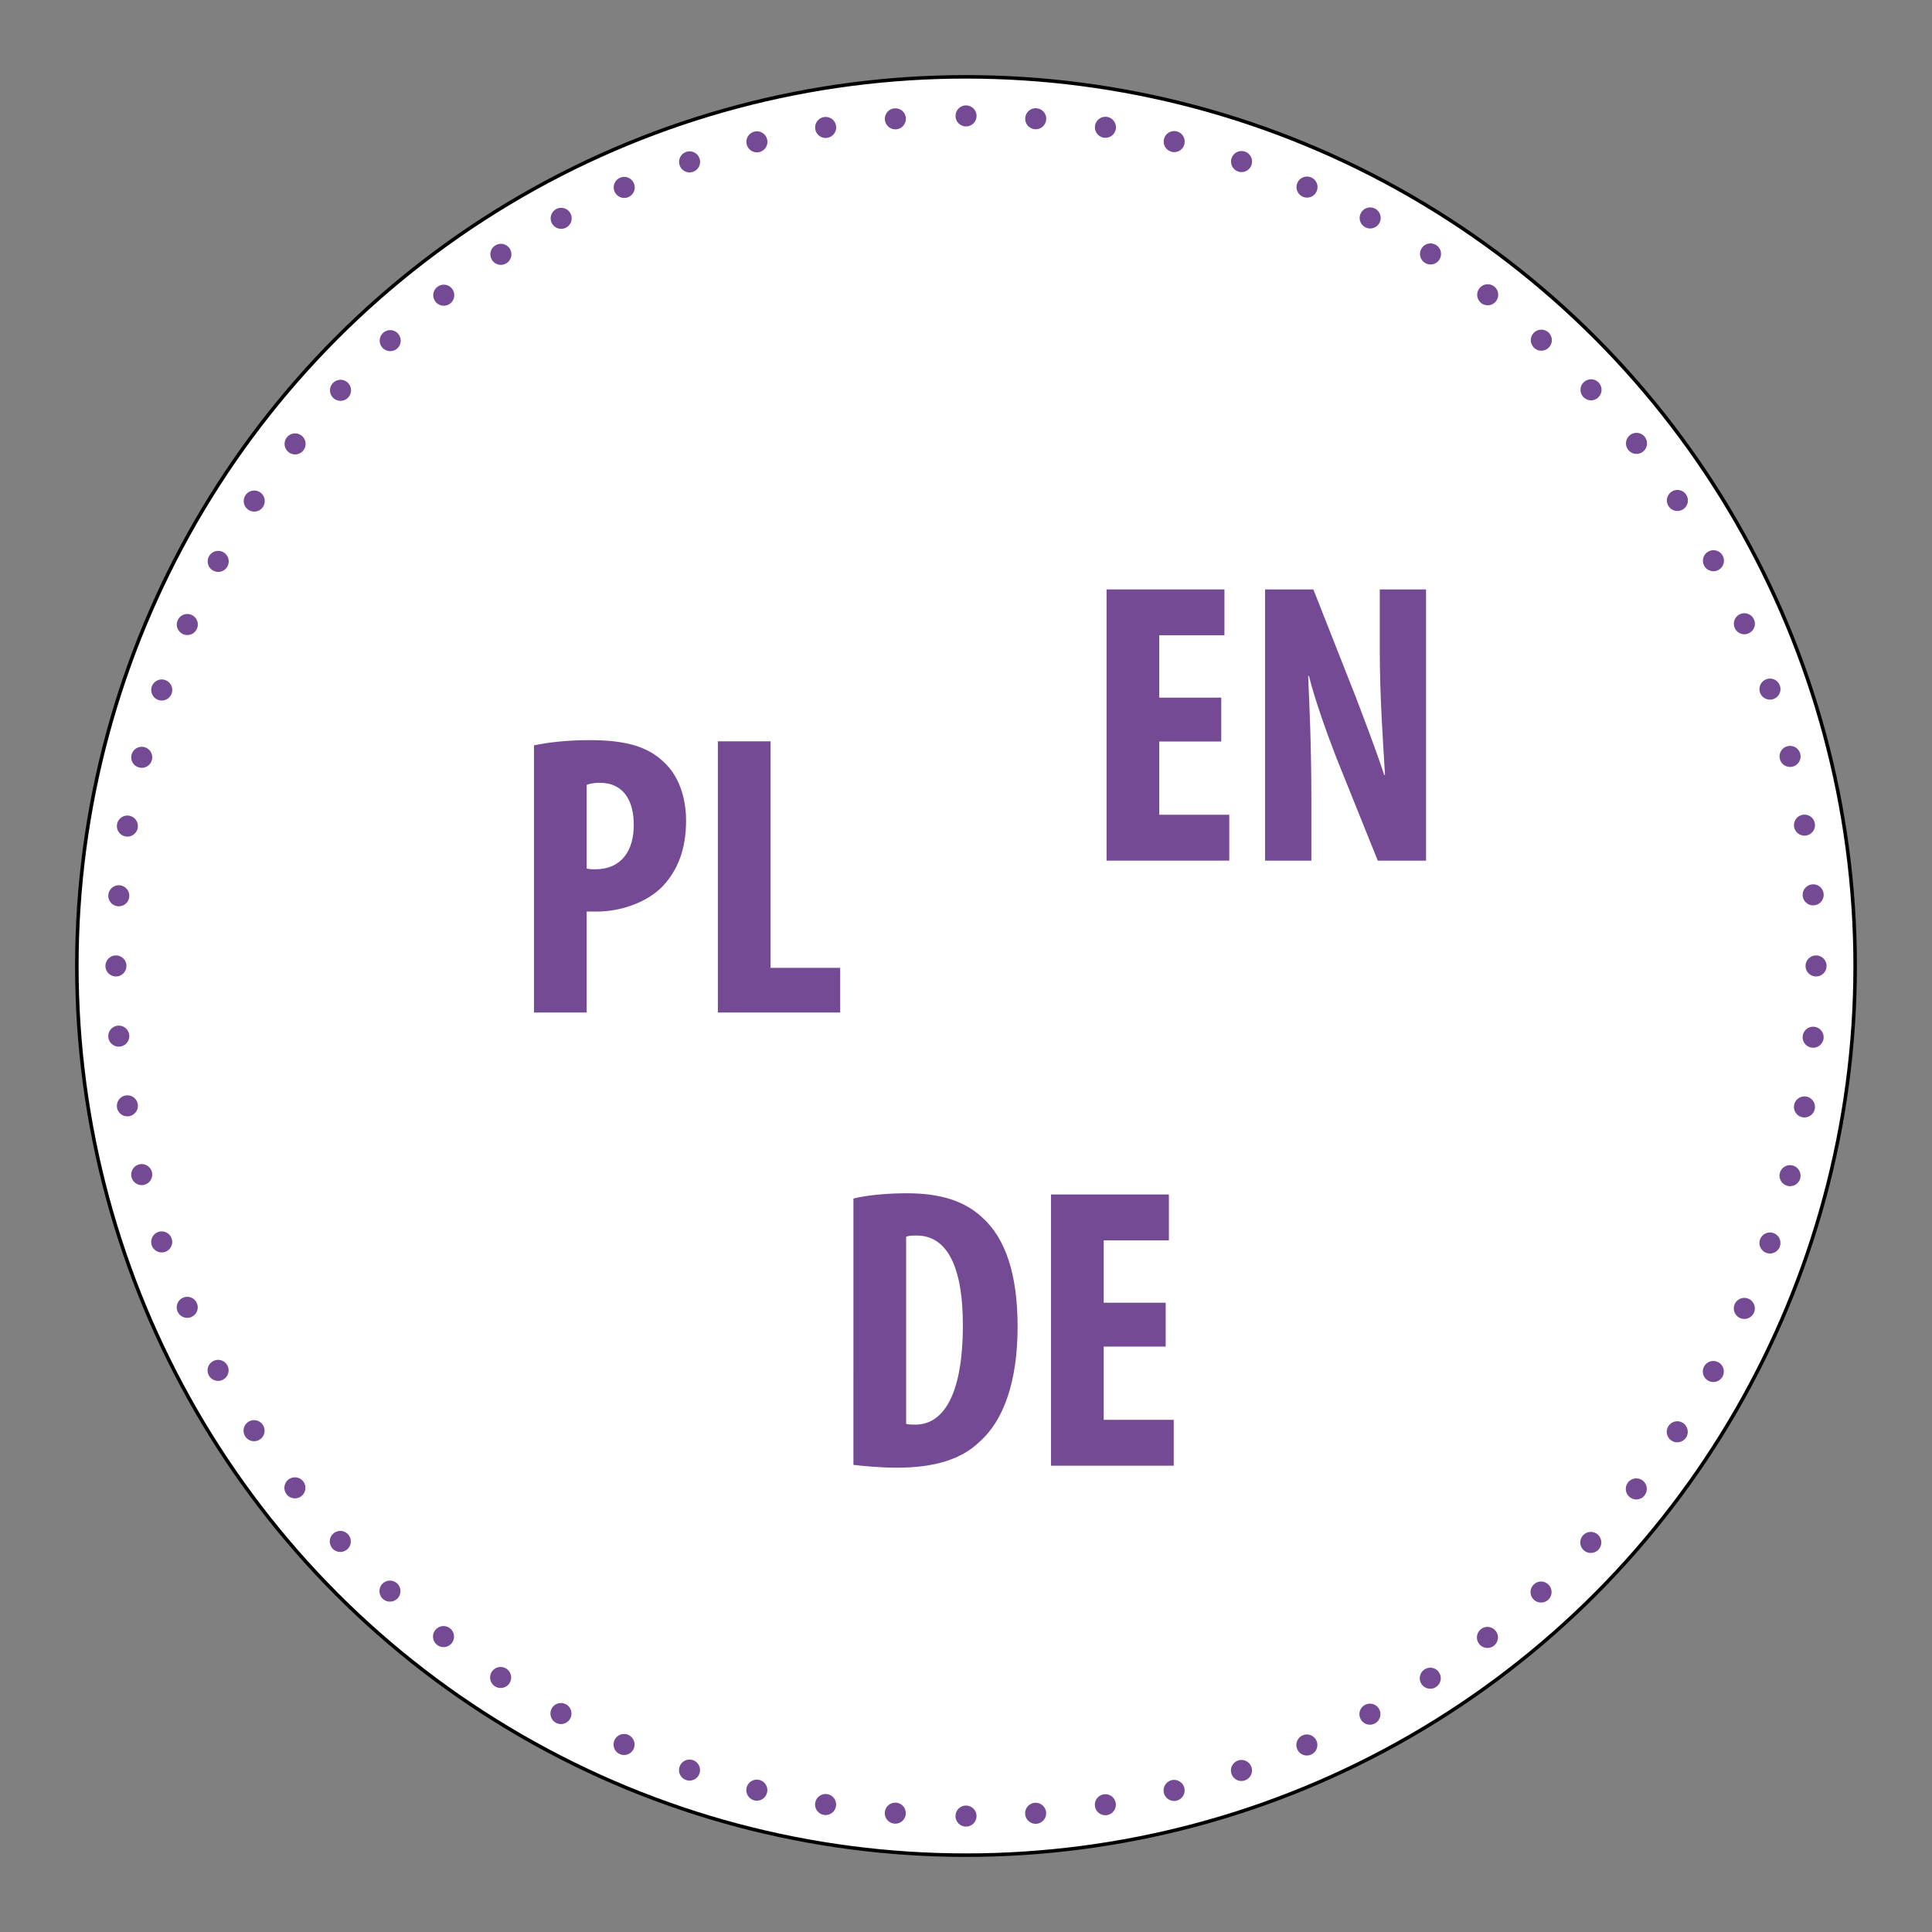
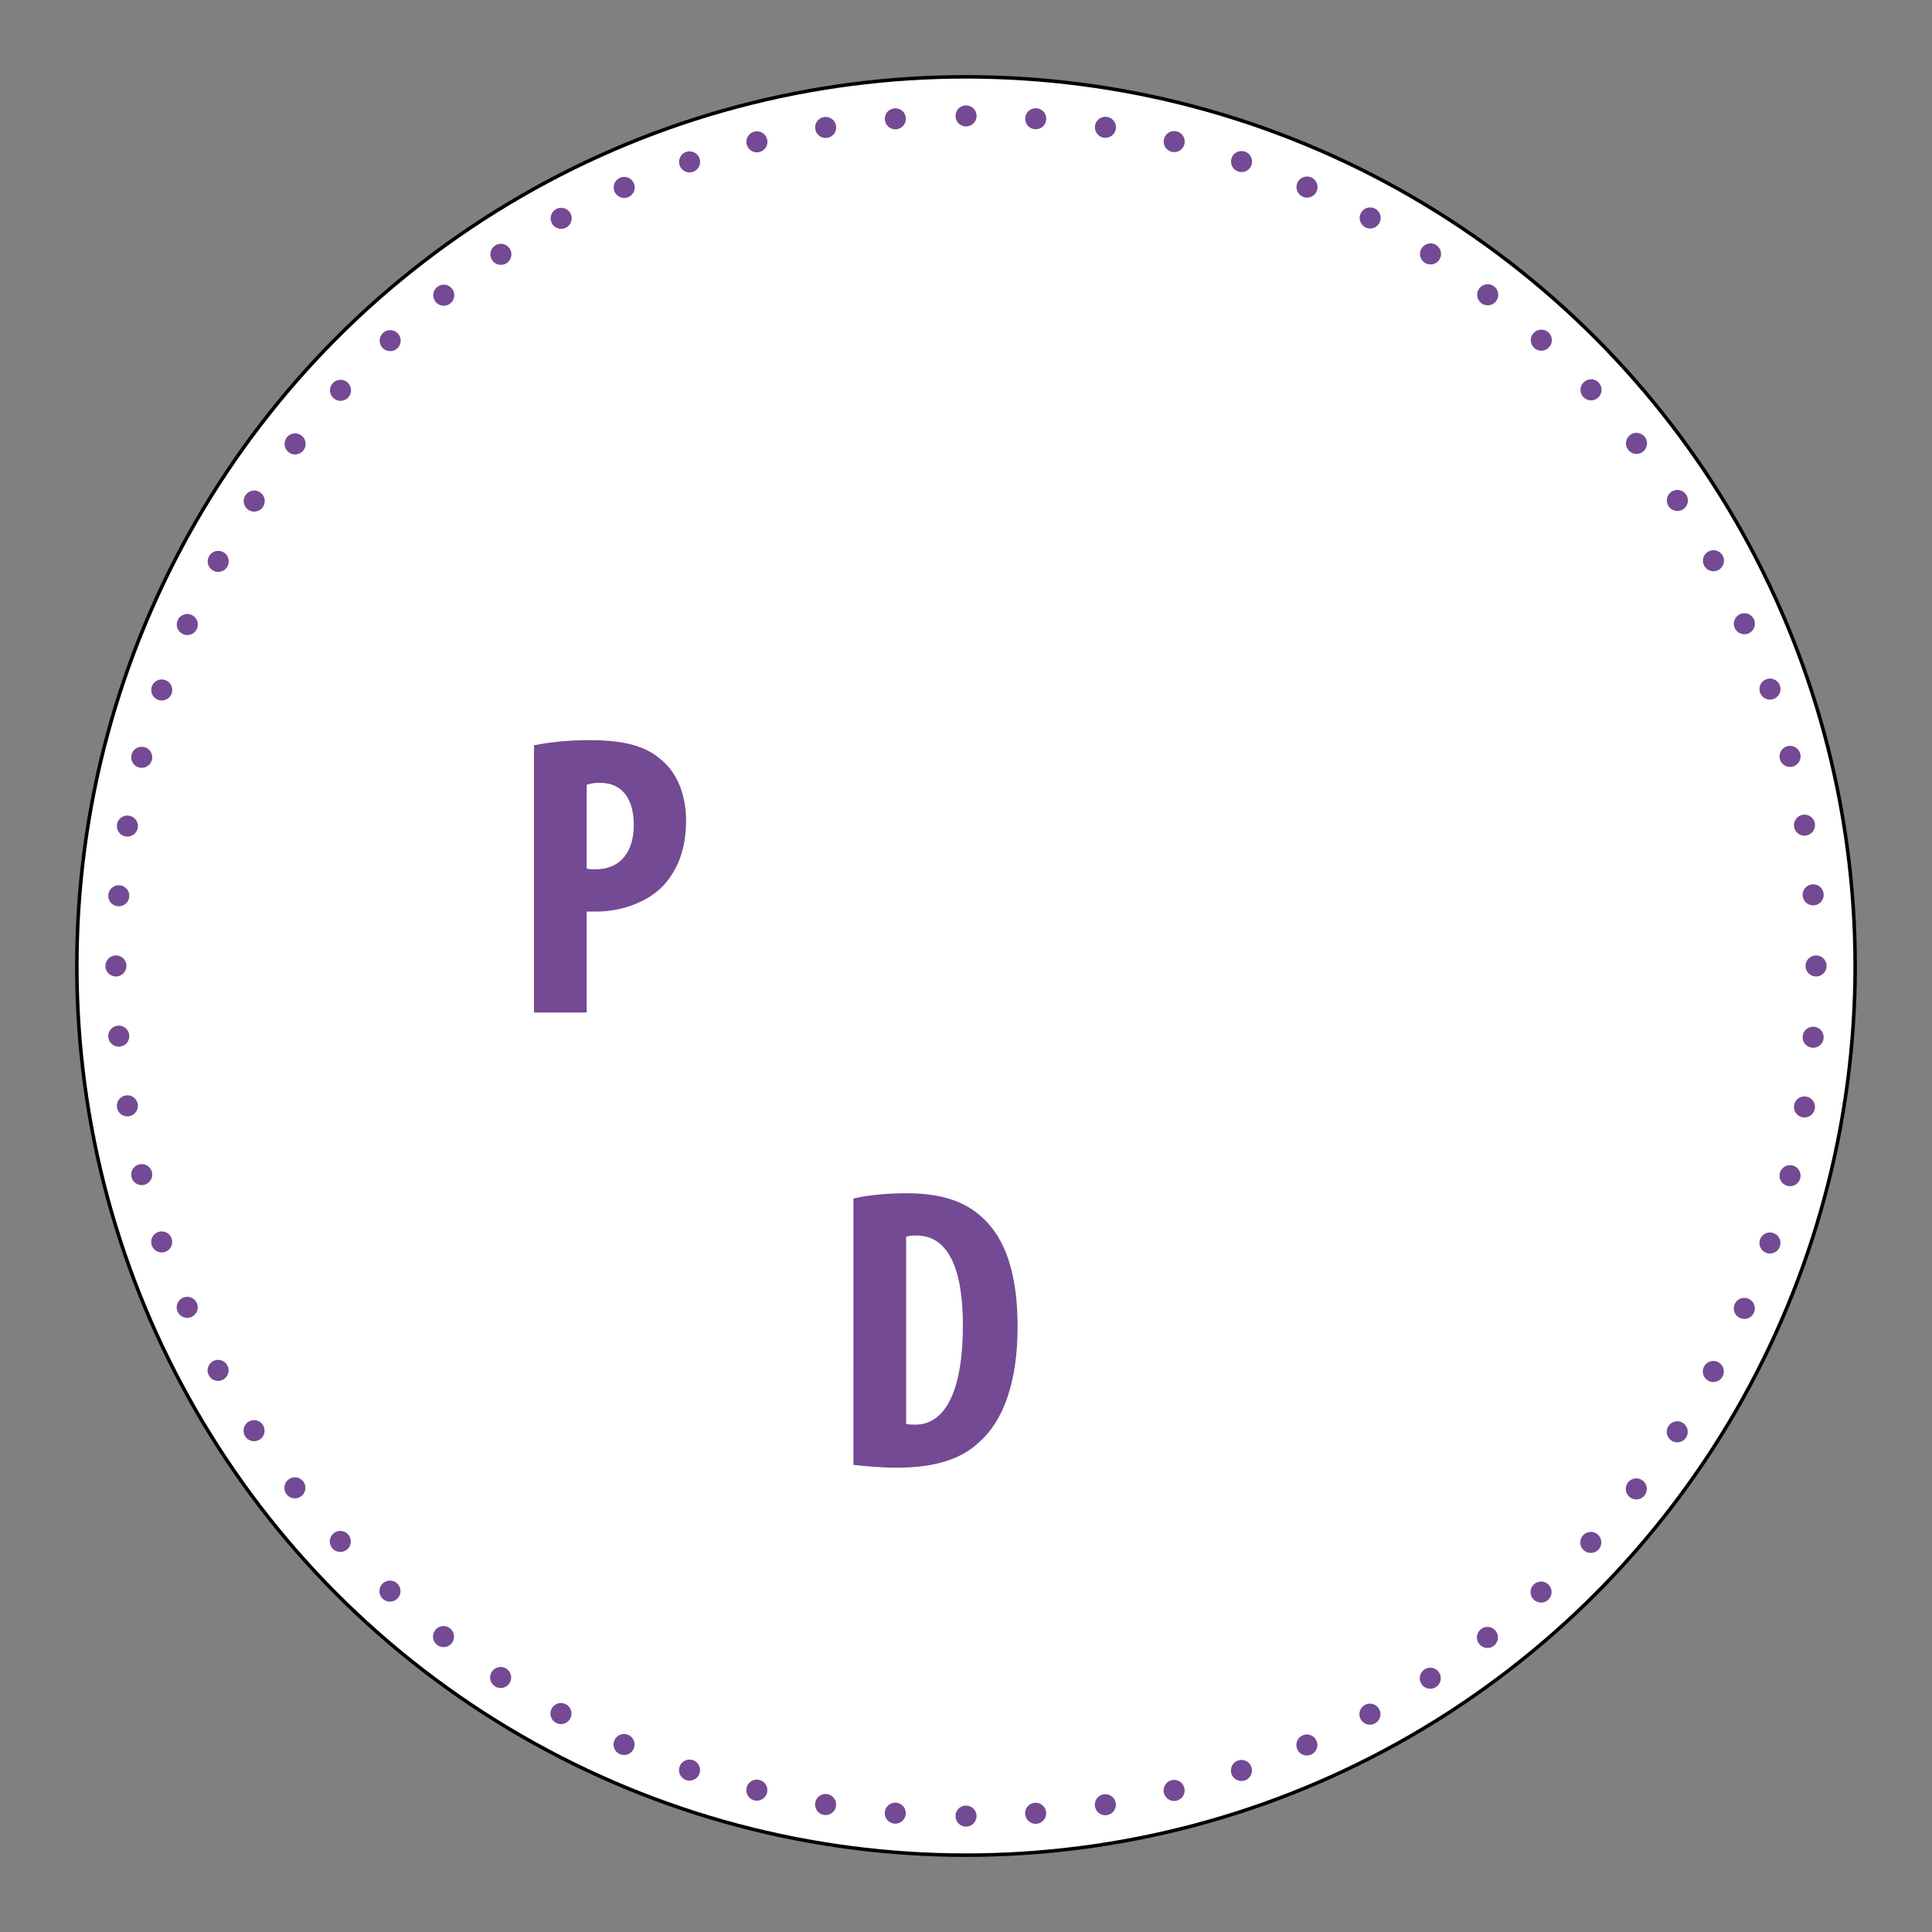
<svg xmlns="http://www.w3.org/2000/svg" version="1.1" id="AKTUALNOŚCI_NA_1_" x="0px" y="0px" width="550px" height="550px" viewBox="-30 -30 550 550" enable-background="new -30 -30 550 550" xml:space="preserve">
  <rect x="-30" y="-30" width="550" height="550" fill="#808080" stroke="none" />
  <circle fill="#FFFFFF" stroke="#000000" stroke-miterlimit="10" cx="245" cy="245" r="253.125" />
  <g id="O">
    <g>
      <path fill="#734A93" d="M98.099,433.533c-1.298-1.017-3.188-0.777-4.21,0.521c-1.014,1.311-0.777,3.198,0.531,4.211    c0.538,0.435,1.188,0.636,1.829,0.637c0.9,0.002,1.779-0.389,2.381-1.154C99.644,436.436,99.407,434.555,98.099,433.533z     M78.807,420.922c-1.123,1.218-1.047,3.118,0.171,4.241c0.568,0.53,1.299,0.792,2.029,0.794c0.809,0.002,1.609-0.317,2.211-0.966    c1.123-1.217,1.046-3.107-0.172-4.24C81.828,419.629,79.929,419.705,78.807,420.922z M79.054,64.762    c-1.223,1.127-1.297,3.018-0.18,4.24c0.589,0.641,1.398,0.962,2.197,0.964c0.73,0.002,1.461-0.257,2.042-0.786    c1.212-1.127,1.296-3.026,0.169-4.238C82.165,63.718,80.265,63.645,79.054,64.762z M94.49,51.674    c-1.312,1.018-1.545,2.896-0.52,4.21c0.589,0.751,1.469,1.152,2.358,1.154c0.65,0.001,1.301-0.207,1.851-0.637    c1.304-1.018,1.536-2.906,0.521-4.209C97.681,50.88,95.792,50.646,94.49,51.674z M52.108,391.188    c-1.303,1.02-1.546,2.905-0.519,4.207c0.588,0.765,1.468,1.153,2.357,1.156c0.649,0,1.3-0.197,1.851-0.627    c1.303-1.027,1.537-2.906,0.52-4.219C55.3,390.402,53.421,390.169,52.108,391.188z M64.732,79.082    c-1.122,1.218-1.046,3.117,0.171,4.24c0.579,0.53,1.31,0.792,2.029,0.794c0.81,0.002,1.62-0.327,2.213-0.975    c1.121-1.218,1.046-3.108-0.172-4.24C67.755,77.778,65.856,77.864,64.732,79.082z M55.851,94.004    c-1.307-1.014-3.187-0.787-4.211,0.52c-1.012,1.309-0.785,3.189,0.521,4.212C52.71,99.157,53.36,99.368,54,99.37    c0.891,0.001,1.781-0.396,2.372-1.155C57.396,96.906,57.159,95.017,55.851,94.004z M44.018,110.129    c-1.389-0.903-3.249-0.518-4.151,0.871c-0.913,1.378-0.518,3.238,0.861,4.151c0.509,0.332,1.078,0.493,1.639,0.493    c0.979,0.003,1.941-0.476,2.513-1.364C45.792,112.893,45.405,111.042,44.018,110.129z M64.847,406.604    c-1.223,1.127-1.297,3.02-0.18,4.239c0.589,0.642,1.397,0.972,2.198,0.974c0.729,0.002,1.461-0.266,2.042-0.795    c1.222-1.127,1.297-3.018,0.179-4.237C67.959,405.561,66.068,405.484,64.847,406.604z M184.743,7.463    c-1.611,0.406-2.584,2.045-2.178,3.646c0.348,1.359,1.565,2.262,2.905,2.265c0.25,0.002,0.5-0.027,0.74-0.088    c1.611-0.406,2.584-2.044,2.178-3.646C187.981,8.03,186.354,7.057,184.743,7.463z M110.955,39.889    c-1.393,0.917-1.776,2.767-0.869,4.158c0.568,0.882,1.527,1.354,2.508,1.354c0.56,0.002,1.13-0.157,1.641-0.486    c1.392-0.906,1.776-2.775,0.869-4.157C114.197,39.376,112.337,38.981,110.955,39.889z M146.496,20.603    c-1.522,0.678-2.206,2.446-1.539,3.958c0.497,1.12,1.587,1.792,2.746,1.795c0.4,0,0.811-0.078,1.21-0.257    c1.512-0.667,2.206-2.436,1.539-3.947C149.785,20.63,148.018,19.937,146.496,20.603z M167.271,471.067    c-1.568-0.532-3.28,0.304-3.813,1.872c-0.544,1.559,0.292,3.271,1.861,3.804c0.32,0.108,0.649,0.162,0.97,0.162    c1.24,0.003,2.411-0.774,2.843-2.024C169.666,473.322,168.84,471.611,167.271,471.067z M186.189,476.707    c-1.6-0.403-3.231,0.563-3.645,2.173c-0.403,1.608,0.572,3.241,2.172,3.646c0.25,0.06,0.49,0.091,0.74,0.092    c1.34,0.003,2.562-0.905,2.904-2.268C188.775,478.742,187.798,477.111,186.189,476.707z M165.341,13.242    c-1.571,0.537-2.405,2.245-1.857,3.816c0.418,1.241,1.575,2.023,2.825,2.025c0.319,0.001,0.661-0.059,0.981-0.168    c1.57-0.536,2.404-2.244,1.856-3.815C168.61,13.54,166.901,12.706,165.341,13.242z M131.124,455.172    c-1.458-0.783-3.279-0.246-4.073,1.212c-0.782,1.458-0.245,3.271,1.213,4.063c0.448,0.251,0.938,0.36,1.419,0.36    c1.069,0.002,2.102-0.563,2.652-1.563C133.118,457.786,132.583,455.965,131.124,455.172z M148.866,463.879    c-1.519-0.673-3.29,0.014-3.953,1.532c-0.674,1.518,0.023,3.29,1.53,3.953c0.4,0.17,0.801,0.252,1.2,0.252    c1.16,0.003,2.262-0.665,2.754-1.784C151.071,466.313,150.376,464.542,148.866,463.879z M128.327,29.515    c-1.463,0.788-1.996,2.606-1.209,4.068c0.548,1.001,1.566,1.563,2.637,1.565c0.48,0,0.97-0.118,1.431-0.356    c1.452-0.798,1.995-2.617,1.208-4.068C131.597,29.262,129.778,28.728,128.327,29.515z M114.165,445.036    c-1.388-0.902-3.248-0.52-4.151,0.861c-0.913,1.388-0.528,3.245,0.861,4.159c0.509,0.331,1.079,0.482,1.639,0.483    c0.98,0.002,1.941-0.467,2.522-1.354C115.939,447.811,115.554,445.949,114.165,445.036z M473.875,169.17    c0.319,0,0.649-0.049,0.979-0.157c1.563-0.548,2.396-2.245,1.855-3.817c-0.536-1.57-2.245-2.404-3.813-1.857    c-1.563,0.536-2.396,2.246-1.858,3.815C471.467,168.396,472.625,169.167,473.875,169.17z M5.771,208.129    c0.17,0.021,0.33,0.04,0.49,0.04c1.44,0.003,2.722-1.043,2.966-2.514c0.263-1.63-0.843-3.181-2.474-3.454    c-1.639-0.264-3.181,0.843-3.444,2.472C3.035,206.313,4.143,207.854,5.771,208.129z M9.612,188.497    c0.24,0.069,0.49,0.091,0.73,0.091c1.34,0.003,2.573-0.904,2.915-2.264c0.403-1.6-0.572-3.241-2.183-3.644    c-1.599-0.405-3.23,0.572-3.635,2.182C7.027,186.461,8.005,188.093,9.612,188.497z M3.57,227.994    c0.08,0.011,0.16,0.011,0.24,0.011c1.55,0.003,2.872-1.184,2.996-2.754c0.133-1.65-1.095-3.092-2.743-3.236    c-1.65-0.133-3.104,1.104-3.237,2.753C0.692,226.418,1.921,227.871,3.57,227.994z M483.178,224.989    c0.126,1.561,1.437,2.753,2.977,2.757c0.09,0,0.181-0.01,0.271-0.021c1.649-0.136,2.874-1.583,2.737-3.233    c-0.137-1.65-1.585-2.884-3.234-2.736C484.265,221.892,483.041,223.34,483.178,224.989z M486.99,241.982    c-1.648,0.007-2.991,1.344-2.995,3.004c-0.003,1.65,1.334,2.993,2.994,2.997c0,0,0,0,0.01,0c1.648,0.004,2.993-1.344,2.996-2.994    C489.999,243.329,488.65,241.986,486.99,241.982z M2.999,247.982c0,0,0,0,0.01,0c1.648,0.004,2.993-1.344,2.996-2.996    c0.004-1.66-1.345-3.003-3.005-3.007c-1.648,0.007-2.991,1.344-2.995,3.004C0.002,246.637,1.339,247.979,2.999,247.982z     M480.739,205.395c0.246,1.461,1.515,2.503,2.941,2.506c0.17,0.001,0.343-0.01,0.513-0.039c1.63-0.276,2.731-1.824,2.467-3.454    c-0.275-1.632-1.824-2.734-3.454-2.469C481.575,202.217,480.473,203.764,480.739,205.395z M476.688,186.065    c0.338,1.361,1.557,2.265,2.896,2.267c0.25,0,0.5-0.029,0.75-0.088c1.601-0.407,2.574-2.046,2.168-3.646    c-0.407-1.61-2.046-2.584-3.646-2.177C477.246,182.827,476.282,184.465,476.688,186.065z M17.016,163.581    c-1.569-0.532-3.271,0.304-3.814,1.873c-0.532,1.569,0.304,3.271,1.872,3.813c0.319,0.101,0.64,0.161,0.96,0.162    c1.25,0.002,2.423-0.785,2.845-2.033C19.422,165.827,18.583,164.126,17.016,163.581z M30.658,357.48    c-1.461,0.787-1.995,2.604-1.208,4.064c0.538,1.001,1.567,1.563,2.627,1.563c0.49,0.004,0.98-0.104,1.44-0.354    c1.452-0.796,1.996-2.613,1.209-4.064C33.929,357.229,32.111,356.693,30.658,357.48z M24.524,145.038    c-1.519-0.663-3.281,0.022-3.953,1.541c-0.664,1.519,0.022,3.28,1.541,3.953c0.391,0.171,0.801,0.252,1.2,0.253    c1.16,0.002,2.262-0.666,2.754-1.794C26.739,147.472,26.043,145.701,24.524,145.038z M22.098,339.423    c-1.522,0.657-2.205,2.437-1.549,3.946c0.497,1.122,1.596,1.794,2.746,1.797c0.409,0,0.819-0.078,1.211-0.259    c1.521-0.665,2.204-2.435,1.537-3.945C25.377,339.439,23.608,338.756,22.098,339.423z M33.553,127.177    c-1.459-0.793-3.28-0.247-4.074,1.212c-0.792,1.457-0.246,3.278,1.212,4.063c0.449,0.25,0.939,0.361,1.42,0.362    c1.069,0.003,2.102-0.566,2.644-1.564C35.547,129.79,35.001,127.97,33.553,127.177z M15.065,320.708    c-1.571,0.537-2.404,2.244-1.867,3.815c0.428,1.24,1.585,2.021,2.835,2.024c0.32,0,0.651-0.049,0.981-0.155    c1.561-0.547,2.394-2.246,1.857-3.816C18.335,321.005,16.627,320.172,15.065,320.708z M9.222,284.316    c-0.267-1.631-1.813-2.744-3.444-2.469c-1.64,0.275-2.744,1.813-2.467,3.453c-0.01,0-0.01,0-0.01,0    c0.246,1.463,1.515,2.506,2.954,2.508c0.16,0,0.33-0.011,0.5-0.037C8.386,287.494,9.488,285.957,9.222,284.316z M13.253,303.645    c-0.407-1.602-2.035-2.574-3.646-2.168c-1.601,0.396-2.574,2.034-2.168,3.637c0.337,1.359,1.556,2.265,2.896,2.268    c0.24,0,0.49-0.027,0.74-0.088C12.685,306.883,13.658,305.255,13.253,303.645z M40.682,374.771    c-1.381,0.904-1.765,2.768-0.867,4.158c0.578,0.868,1.537,1.354,2.507,1.354c0.57,0.001,1.14-0.157,1.651-0.486    c1.382-0.904,1.774-2.766,0.868-4.156C43.933,374.259,42.075,373.865,40.682,374.771z M4.057,267.955    c1.65-0.137,2.884-1.584,2.747-3.232c-0.137-1.648-1.584-2.885-3.234-2.748c-1.65,0.137-2.884,1.584-2.748,3.233    c0.128,1.569,1.445,2.753,2.985,2.756C3.887,267.965,3.977,267.965,4.057,267.955z M205.521,480.747    c-1.64-0.263-3.183,0.833-3.455,2.474c-0.264,1.63,0.832,3.185,2.473,3.444c0.159,0.031,0.318,0.041,0.488,0.042    c1.441,0.014,2.712-1.035,2.956-2.503C208.258,482.563,207.15,481.021,205.521,480.747z M434.032,93.847    c-1.313,1.026-1.546,2.906-0.521,4.219c0.59,0.752,1.472,1.153,2.358,1.155c0.648,0.001,1.301-0.208,1.851-0.637    c1.307-1.027,1.537-2.907,0.521-4.219C437.225,93.063,435.335,92.829,434.032,93.847z M437.669,391.494    c-1.309-1.021-3.188-0.786-4.212,0.512c-1.022,1.309-0.786,3.198,0.511,4.211c0.55,0.432,1.199,0.643,1.84,0.645    c0.899,0.002,1.78-0.396,2.371-1.153C439.202,394.396,438.966,392.518,437.669,391.494z M449.123,375.089    c-1.388-0.903-3.249-0.517-4.152,0.871c-0.912,1.379-0.524,3.239,0.854,4.142c0.51,0.342,1.079,0.492,1.639,0.494    c0.98,0.002,1.941-0.467,2.523-1.346C450.887,377.861,450.501,376.001,449.123,375.089z M420.896,78.769    c-1.213,1.117-1.297,3.018-0.17,4.239c0.592,0.632,1.397,0.964,2.198,0.965c0.729,0.002,1.46-0.267,2.042-0.796    c1.222-1.127,1.295-3.027,0.168-4.239C424.017,77.715,422.116,77.641,420.896,78.769z M391.6,433.768    c-1.303,1.021-1.546,2.907-0.525,4.209c0.598,0.765,1.477,1.164,2.367,1.166c0.646,0,1.301-0.208,1.842-0.637    c1.312-1.018,1.546-2.906,0.524-4.209C394.791,432.984,392.912,432.751,391.6,433.768z M406.677,421.02    c-1.212,1.118-1.297,3.021-0.179,4.229c0.589,0.642,1.397,0.973,2.208,0.976c0.729,0.001,1.461-0.258,2.031-0.796    c1.223-1.118,1.296-3.019,0.179-4.229C409.798,419.977,407.898,419.893,406.677,421.02z M395.36,51.545    c-1.31-1.013-3.197-0.777-4.211,0.531c-1.015,1.308-0.775,3.188,0.521,4.211c0.549,0.422,1.199,0.622,1.839,0.624    c0.894,0.002,1.781-0.396,2.372-1.155C396.906,54.448,396.669,52.568,395.36,51.545z M420.666,407.059    c-1.122,1.219-1.057,3.118,0.161,4.24c0.579,0.531,1.309,0.793,2.027,0.794c0.811,0.003,1.618-0.315,2.213-0.954    c1.133-1.229,1.046-3.119-0.162-4.25C423.688,405.766,421.789,405.842,420.666,407.059z M445.869,109.961    c-1.384,0.907-1.77,2.767-0.859,4.148c0.578,0.881,1.528,1.354,2.507,1.354c0.57,0.002,1.144-0.156,1.652-0.485    c1.381-0.907,1.765-2.767,0.857-4.159C449.12,109.438,447.261,109.055,445.869,109.961z M406.573,64.809    c-1.123,1.217-1.047,3.118,0.182,4.24c0.568,0.531,1.299,0.792,2.021,0.795c0.811,0.001,1.618-0.327,2.212-0.977    c1.123-1.217,1.048-3.116-0.171-4.24C409.597,63.516,407.696,63.591,406.573,64.809z M480.327,301.784    c-1.609-0.413-3.242,0.563-3.646,2.161c-0.414,1.609,0.563,3.242,2.175,3.645c0.237,0.071,0.487,0.092,0.729,0.094    c1.34,0.002,2.563-0.896,2.915-2.254C482.901,303.818,481.926,302.188,480.327,301.784z M459.179,357.8    c-1.444-0.794-3.27-0.258-4.062,1.201c-0.794,1.458-0.258,3.278,1.201,4.073c0.446,0.24,0.938,0.361,1.419,0.361    c1.067,0.002,2.102-0.564,2.645-1.563C461.173,360.413,460.638,358.593,459.179,357.8z M486.409,262.286    c-1.648-0.134-3.092,1.094-3.236,2.743c-0.132,1.65,1.095,3.103,2.744,3.236c0.08,0.01,0.16,0.01,0.239,0.01    c1.551,0.004,2.873-1.187,2.997-2.754C489.285,263.872,488.069,262.43,486.409,262.286z M474.847,321.014    c-1.566-0.545-3.271,0.293-3.813,1.861c-0.543,1.559,0.293,3.27,1.859,3.813c0.32,0.11,0.65,0.162,0.973,0.162    c1.25,0.004,2.411-0.785,2.845-2.021c-0.011,0-0.011,0-0.011,0C477.241,323.257,476.415,321.557,474.847,321.014z     M484.188,282.162c-1.643-0.273-3.185,0.833-3.455,2.462c-0.273,1.631,0.832,3.183,2.462,3.456c0.17,0.029,0.33,0.04,0.487,0.04    c1.45,0.003,2.725-1.044,2.968-2.503C486.925,283.979,485.817,282.436,484.188,282.162z M456.354,126.993    c-1.465,0.787-1.996,2.605-1.212,4.067c0.551,0.992,1.577,1.563,2.641,1.566c0.479,0,0.979-0.118,1.43-0.368    c1.462-0.787,1.996-2.615,1.209-4.067C459.624,126.74,457.806,126.196,456.354,126.993z M465.375,144.822    c-1.511,0.666-2.204,2.436-1.527,3.957c0.487,1.121,1.586,1.782,2.736,1.785c0.41,0.001,0.819-0.078,1.21-0.257    c1.521-0.667,2.206-2.436,1.539-3.947C468.666,144.839,466.897,144.154,465.375,144.822z M467.777,339.729    c-1.521-0.664-3.29,0.022-3.953,1.541c-0.664,1.521,0.021,3.291,1.531,3.953c0.397,0.17,0.799,0.252,1.209,0.262    c1.147,0.004,2.253-0.674,2.754-1.793C469.981,342.172,469.296,340.4,467.777,339.729z M245.01,0    c-1.66-0.005-3.003,1.343-2.996,3.003c-0.004,1.65,1.345,2.993,2.993,2.997c1.66,0.003,3.003-1.344,3.007-3.004    C248.007,1.336,246.67,0.002,245.01,0z M284.182,480.803c-1.631,0.27-2.744,1.814-2.468,3.445c0.236,1.47,1.505,2.513,2.944,2.516    c0.17,0,0.33-0.01,0.5-0.038c1.631-0.274,2.744-1.813,2.469-3.452C287.357,481.64,285.813,480.536,284.182,480.803z     M303.509,476.783c-1.6,0.406-2.573,2.035-2.178,3.646c0.348,1.36,1.563,2.267,2.905,2.27c0.25,0,0.487-0.029,0.737-0.09    c1.611-0.406,2.585-2.034,2.182-3.646C306.749,477.35,305.12,476.377,303.509,476.783z M285.184,3.273    c-1.641-0.264-3.185,0.843-3.455,2.474c-0.265,1.639,0.842,3.181,2.474,3.455c0.171,0.02,0.327,0.031,0.487,0.031    c1.44,0.002,2.725-1.034,2.965-2.515C287.918,5.089,286.813,3.547,285.184,3.273z M264.586,483.211    c-1.65,0.127-2.884,1.574-2.747,3.227c0.127,1.568,1.435,2.765,2.976,2.768c0.09,0,0.17-0.01,0.262-0.009    c-0.012,0-0.012,0-0.012,0c1.66-0.141,2.885-1.584,2.756-3.234C267.684,484.309,266.236,483.076,264.586,483.211z M265.087,0.812    c-1.649-0.133-3.092,1.094-3.226,2.743c-0.146,1.65,1.093,3.103,2.742,3.235c0.08,0.011,0.16,0.011,0.238,0.012    c1.553,0.003,2.862-1.185,2.996-2.764C267.975,2.388,266.736,0.945,265.087,0.812z M224.647,0.838    c-1.65,0.125-2.884,1.583-2.746,3.233c0.126,1.561,1.434,2.753,2.983,2.756c0.08,0.001,0.17-0.01,0.25-0.01    c1.649-0.136,2.884-1.593,2.747-3.243C227.744,1.924,226.298,0.7,224.647,0.838z M204.563,3.325    c-1.642,0.267-2.744,1.813-2.478,3.444c0.248,1.471,1.515,2.513,2.955,2.517c0.159,0,0.33-0.02,0.5-0.049    c1.641-0.267,2.743-1.814,2.467-3.445C207.739,4.151,206.192,3.049,204.563,3.325z M225.115,483.179    c-1.648-0.133-3.102,1.097-3.235,2.743c-0.133,1.649,1.094,3.104,2.744,3.236c0.08,0.01,0.16,0.01,0.24,0.01    c1.549,0.004,2.861-1.184,2.994-2.754C227.992,484.766,226.766,483.322,225.115,483.179z M378.886,39.78    c-1.389-0.913-3.249-0.517-4.161,0.871c-0.9,1.388-0.518,3.239,0.872,4.152c0.508,0.331,1.067,0.482,1.641,0.483    c0.979,0.002,1.939-0.476,2.513-1.354C380.659,42.544,380.264,40.684,378.886,39.78z M245,484.001    c-1.66-0.005-2.992,1.333-2.996,2.993c-0.003,1.66,1.333,3.003,2.993,3.007c1.66,0.003,3.004-1.344,3.007-3.004    C248.008,485.347,246.66,484.004,245,484.001z M361.487,29.404c-1.458-0.783-3.278-0.247-4.063,1.211    c-0.793,1.458-0.256,3.28,1.201,4.073c0.46,0.24,0.94,0.361,1.42,0.362c1.07,0.002,2.104-0.576,2.653-1.574    C363.481,32.018,362.945,30.196,361.487,29.404z M343.286,20.506c-1.521-0.663-3.29,0.033-3.953,1.541    c-0.664,1.52,0.023,3.29,1.541,3.964c0.391,0.171,0.801,0.251,1.199,0.253c1.16,0.002,2.263-0.676,2.755-1.805    C345.491,22.94,344.806,21.179,343.286,20.506z M358.565,455.35c-1.453,0.786-1.996,2.605-1.209,4.06    c0.534,1.011,1.563,1.573,2.636,1.575c0.479,0.002,0.97-0.108,1.432-0.356c1.451-0.787,1.995-2.616,1.207-4.065    C361.845,455.096,360.016,454.563,358.565,455.35z M375.526,445.244c-1.386,0.908-1.776,2.767-0.869,4.146    c0.564,0.884,1.524,1.354,2.508,1.354c0.568,0.012,1.14-0.146,1.649-0.486c-0.013,0-0.013,0-0.013,0    c1.396-0.906,1.786-2.766,0.869-4.146C378.777,444.721,376.918,444.337,375.526,445.244z M322.451,471.173    c-1.571,0.537-2.415,2.245-1.878,3.81c0.428,1.251,1.596,2.029,2.836,2.032c0.33,0.001,0.647-0.059,0.979-0.168    c1.57-0.536,2.404-2.245,1.867-3.806C325.72,471.47,324.013,470.637,322.451,471.173z M340.826,464.011    c-1.511,0.667-2.204,2.438-1.538,3.948c0.487,1.13,1.596,1.802,2.746,1.805c0.396,0.001,0.81-0.088,1.211-0.257    c1.512-0.667,2.204-2.436,1.538-3.957C344.116,464.038,342.348,463.345,340.826,464.011z M305.004,7.396    c-1.609-0.403-3.241,0.573-3.646,2.182c-0.402,1.609,0.57,3.231,2.174,3.636c0.249,0.07,0.488,0.09,0.729,0.091    c1.354,0.004,2.572-0.895,2.915-2.264C307.58,9.431,306.604,7.799,305.004,7.396z M324.411,13.156    c-1.568-0.533-3.271,0.293-3.813,1.862c-0.529,1.568,0.307,3.28,1.872,3.813c0.32,0.11,0.644,0.162,0.959,0.162    c1.25,0.002,2.426-0.785,2.849-2.034C326.817,15.391,325.98,13.689,324.411,13.156z" />
    </g>
  </g>
  <g>
    <path fill="#734A93" d="M122.012,182.189c4.238-0.917,9.966-1.489,15.693-1.489c8.935,0,15.922,1.26,20.962,5.957   c4.582,4.009,6.644,10.423,6.644,16.953c0,8.362-2.52,14.204-6.529,18.557c-4.811,5.041-12.6,7.331-18.786,7.331   c-1.031,0-2.062,0-2.979,0v28.752h-15.006L122.012,182.189L122.012,182.189z M137.018,217.241c0.688,0.229,1.489,0.229,2.406,0.229   c7.56,0,10.997-5.384,10.997-12.6c0-6.759-2.75-12.028-9.737-12.028c-1.375,0-2.749,0.229-3.666,0.573V217.241z" />
-     <path fill="#734A93" d="M174.361,181.044h15.006v64.49h19.817v12.715h-34.823V181.044z" />
  </g>
  <g>
-     <path fill="#734A93" d="M317.658,181.094h-17.642v20.848h19.933V215h-34.938v-77.205h33.563v13.059h-18.558v17.755h17.642V181.094z   " />
-     <path fill="#734A93" d="M330.146,215v-77.205h13.746l11.913,30.24c2.291,5.957,6.071,15.923,8.247,22.566h0.229   c-0.458-8.133-1.489-21.535-1.489-35.739v-17.067h13.173V215H362.22l-11.799-29.324c-2.521-6.529-6.071-16.266-7.789-23.253h-0.229   c0.344,7.789,0.917,19.702,0.917,35.166V215H330.146z" />
-   </g>
+     </g>
  <g>
    <path fill="#734A93" d="M212.954,311.189c3.78-0.916,9.279-1.489,15.235-1.489c9.737,0,16.495,2.291,21.42,6.872   c6.645,5.957,10.08,16.152,10.08,31.158c0,15.578-4.01,26.688-10.768,32.646c-5.155,5.04-12.83,7.444-23.597,7.444   c-4.697,0-9.393-0.457-12.372-0.801L212.954,311.189L212.954,311.189z M227.959,375.336c0.688,0.229,1.833,0.229,2.635,0.229   c7.216,0,13.517-7.103,13.517-28.407c0-15.808-4.124-25.431-13.173-25.431c-1.031,0-2.062,0-2.979,0.344V375.336L227.959,375.336z" />
-     <path fill="#734A93" d="M301.846,353.343h-17.641v20.849h19.932v13.059h-34.938v-77.205h33.563v13.059h-18.557v17.756h17.641   V353.343z" />
  </g>
</svg>